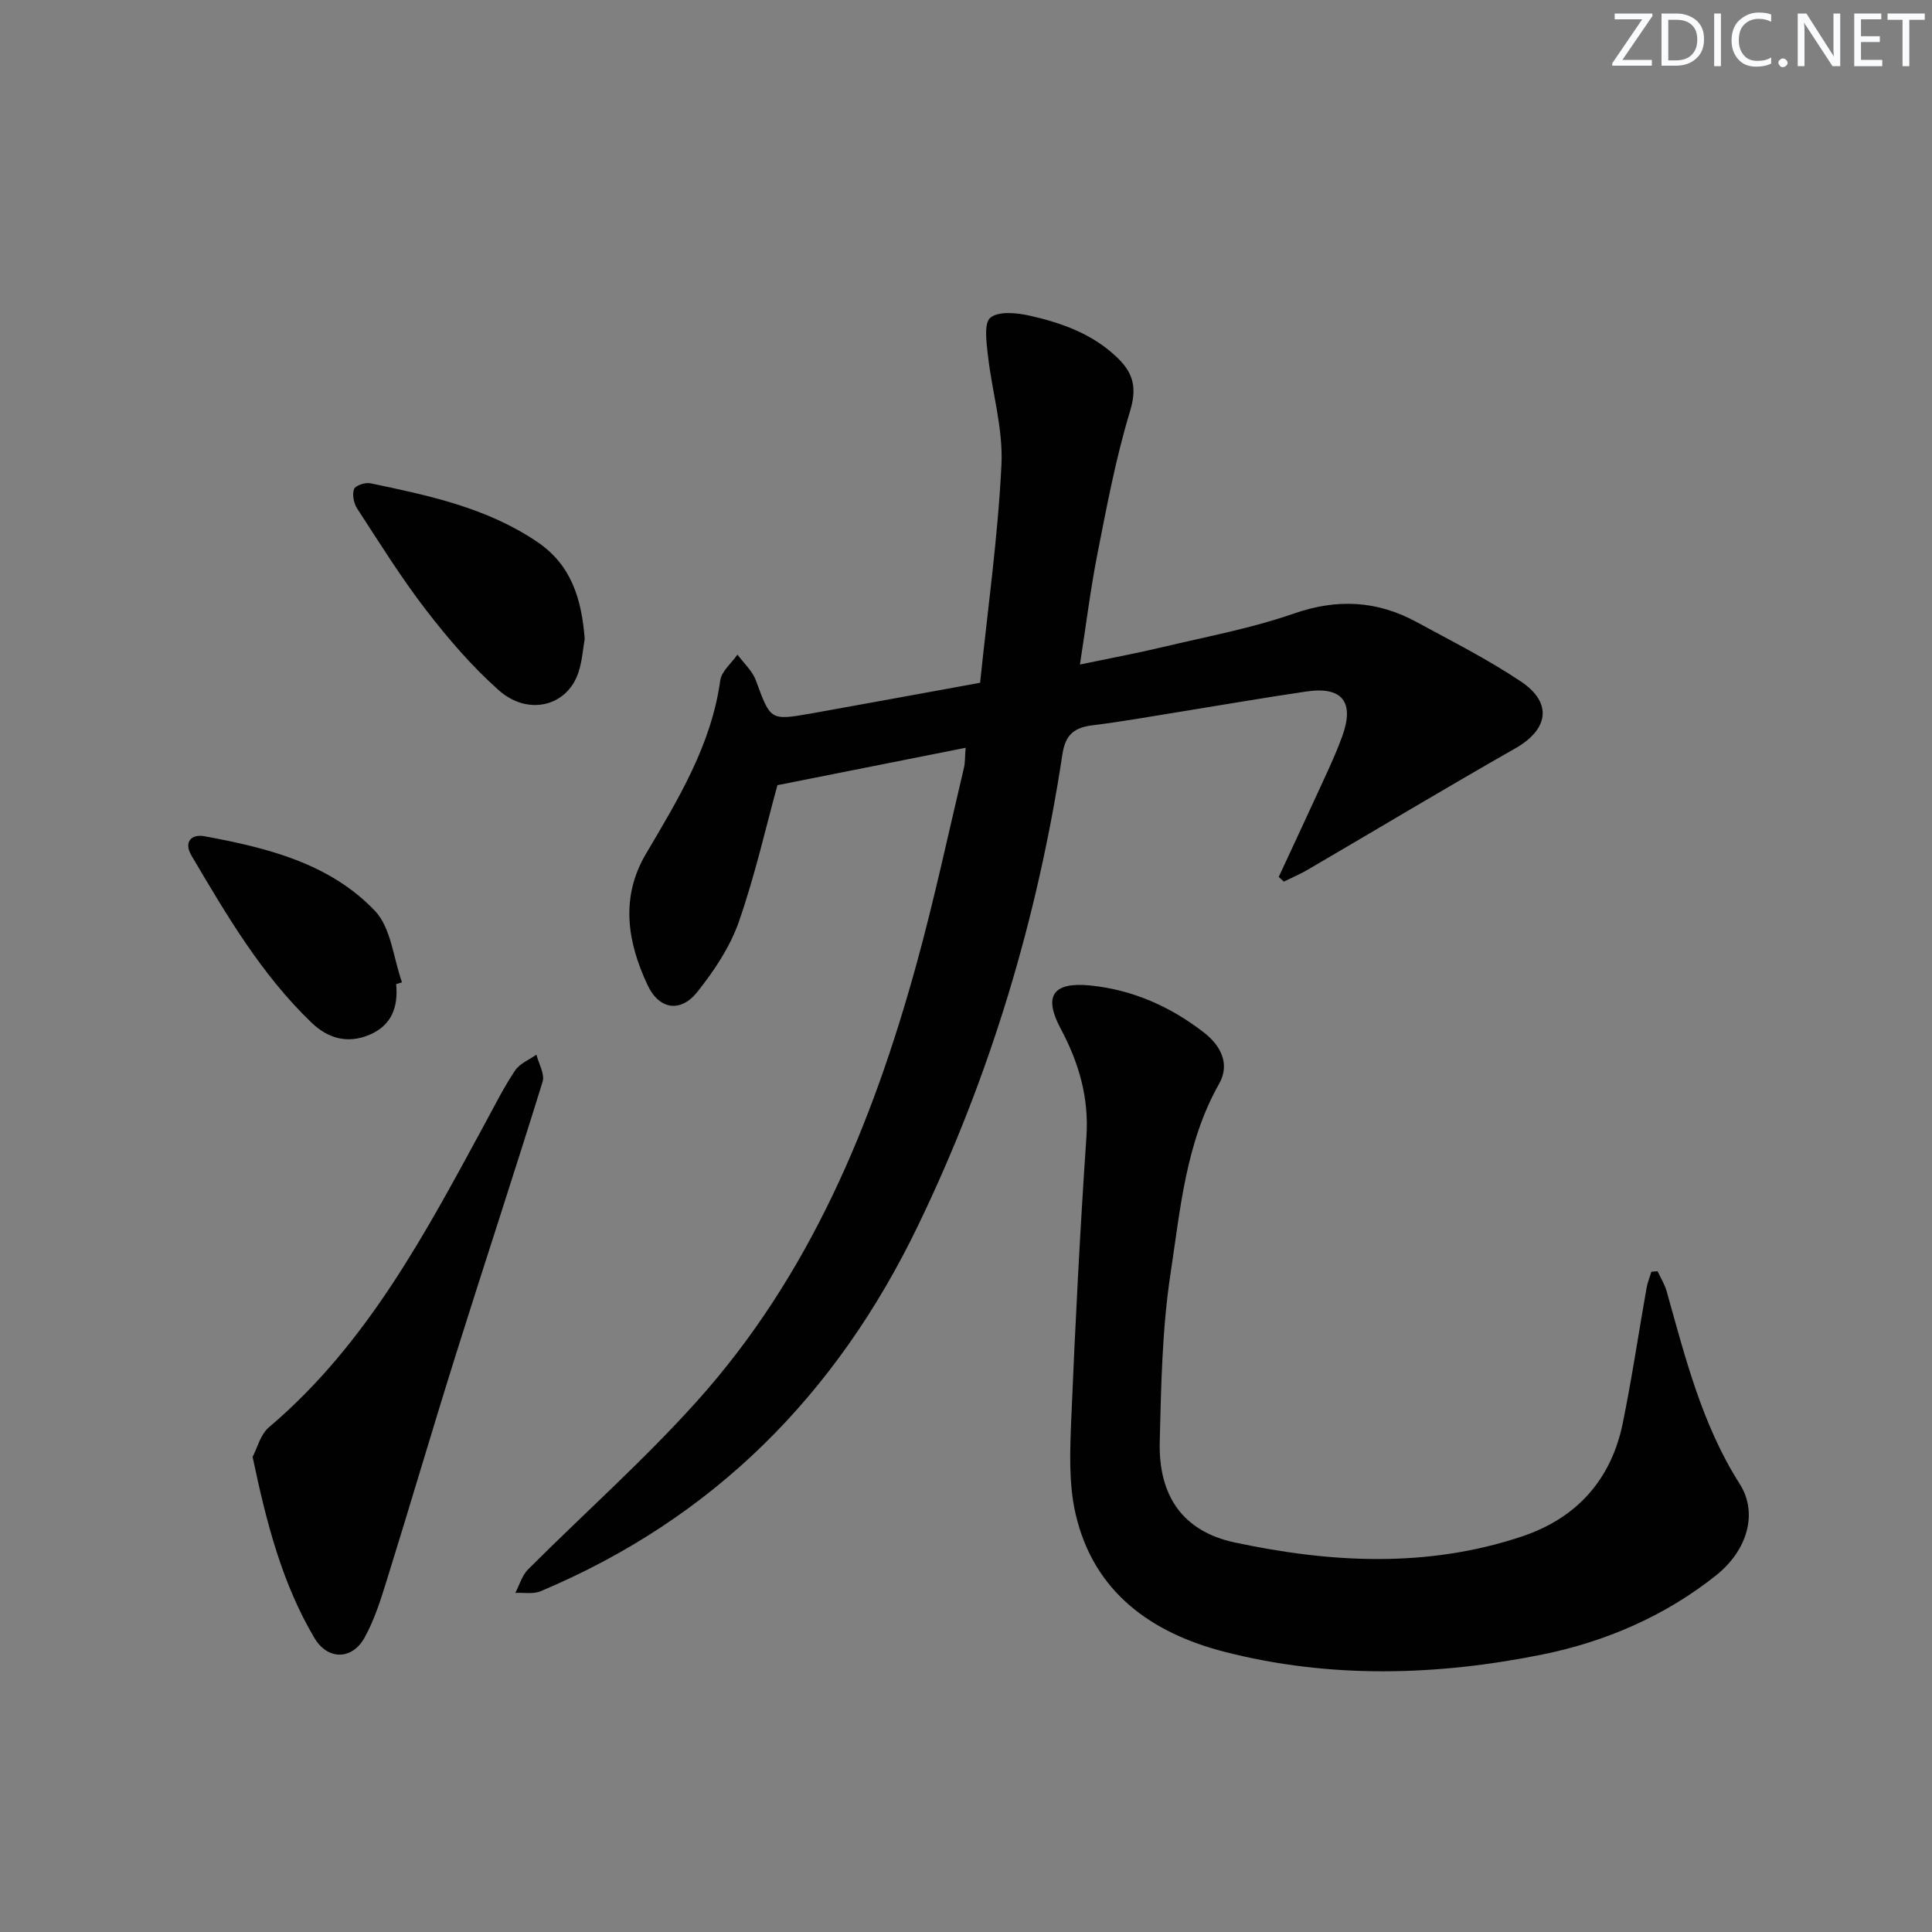
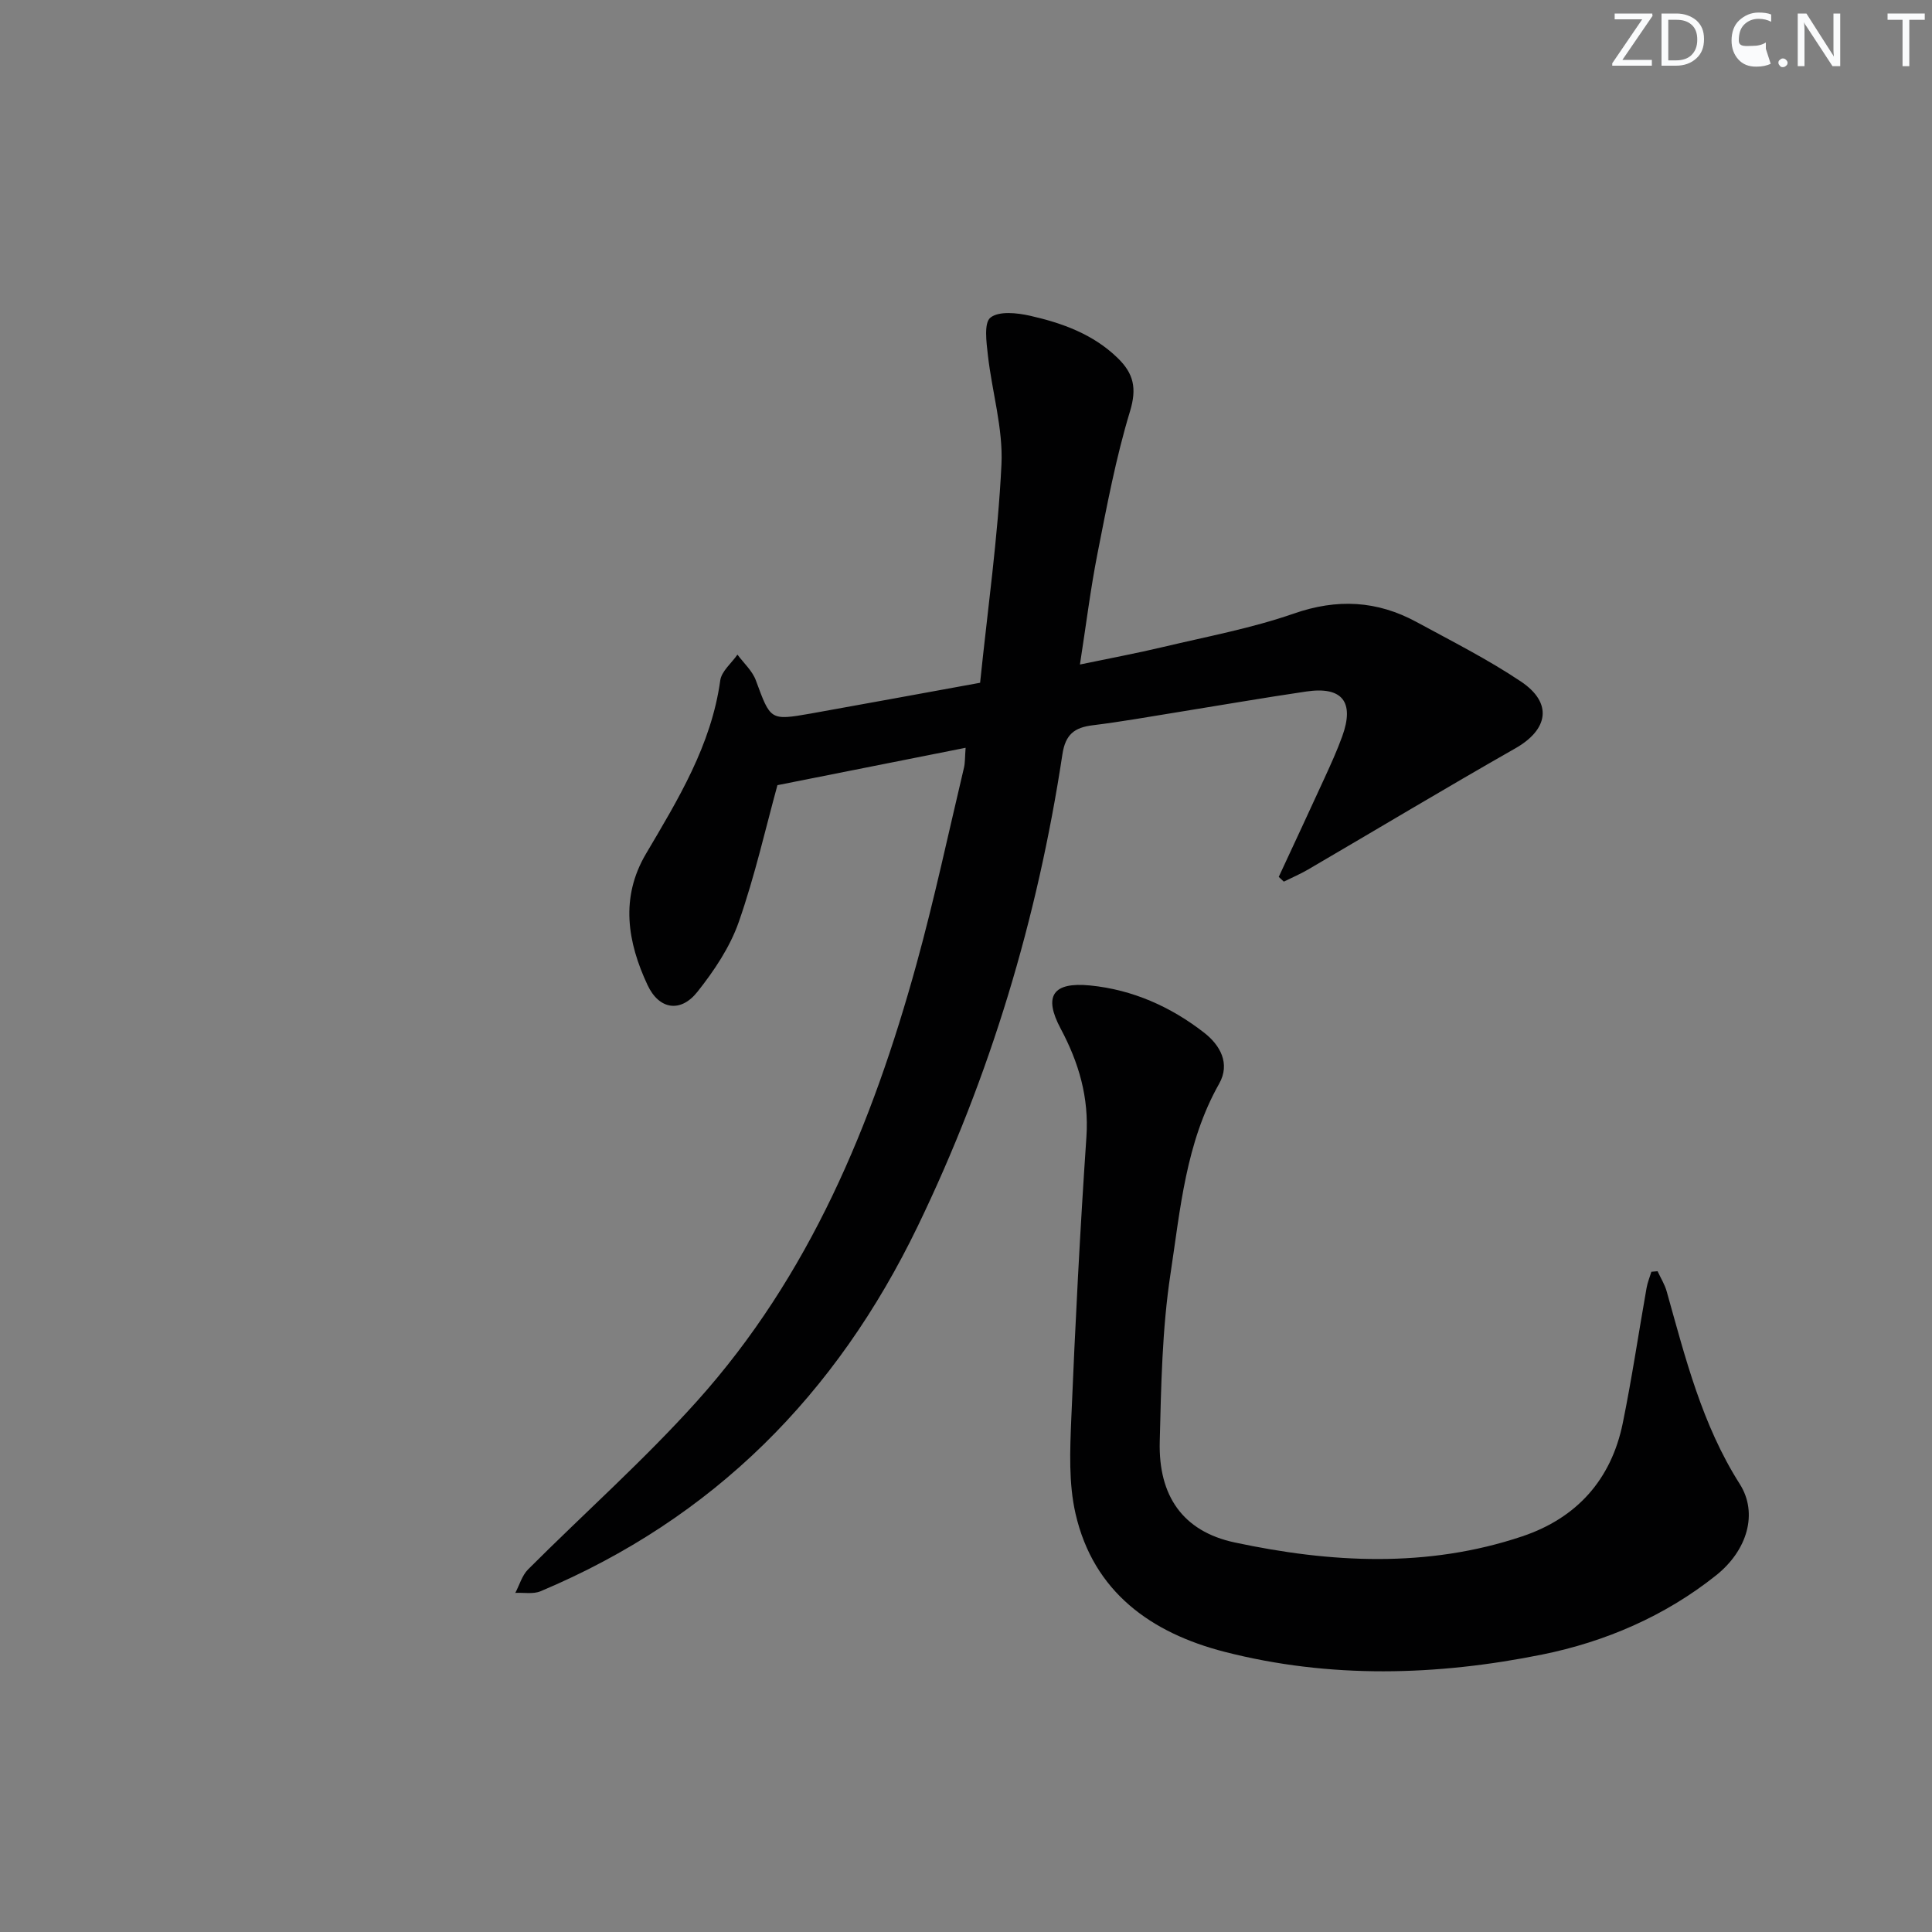
<svg xmlns="http://www.w3.org/2000/svg" enable-background="new 0 0 400 400" viewBox="0 0 400 400">
  <rect x="0" y="0" width="400" height="400" fill="#808080" stroke="none" />
  <g fill="#fafbfc">
    <path d="m342.2 3.2-6.3 9.2h6.1v1.2h-8.2v-.5l6.2-9.1h-5.7v-1.2h7.8v.4z" />
    <path d="m344 13.7v-10.9h3.1c1.6 0 3 .5 4.1 1.4 1.1 1 1.6 2.2 1.6 3.9s-.5 3-1.6 4-2.5 1.5-4.2 1.5h-3zm1.4-9.6v8.4h1.6c1.4 0 2.5-.4 3.2-1.1.8-.8 1.2-1.8 1.2-3.2s-.4-2.4-1.2-3.1-1.8-1-3.1-1z" />
-     <path d="m356.3 2.8v10.9h-1.4v-10.9z" />
-     <path d="m366.6 13.2c-.8.4-1.8.6-3 .6-1.6 0-2.8-.5-3.7-1.5s-1.4-2.3-1.4-3.9c0-1.7.5-3.2 1.6-4.2s2.4-1.6 4-1.6c1 0 1.9.1 2.6.4v1.5c-.8-.4-1.6-.6-2.6-.6-1.2 0-2.2.4-3 1.2s-1.1 1.9-1.1 3.3c0 1.3.4 2.3 1.1 3.1s1.6 1.1 2.8 1.1c1.1 0 2-.2 2.8-.7v1.3z" />
+     <path d="m366.6 13.2c-.8.4-1.8.6-3 .6-1.6 0-2.8-.5-3.7-1.5s-1.4-2.3-1.4-3.9c0-1.7.5-3.2 1.6-4.2s2.4-1.6 4-1.6c1 0 1.9.1 2.6.4v1.5c-.8-.4-1.6-.6-2.6-.6-1.2 0-2.2.4-3 1.2s-1.1 1.9-1.1 3.3s1.6 1.1 2.8 1.1c1.1 0 2-.2 2.8-.7v1.3z" />
    <path d="m368.2 13c0-.3.1-.5.3-.6.2-.2.4-.3.6-.3.3 0 .5.1.7.3s.3.4.3.6-.1.5-.3.6c-.2.2-.4.3-.7.3s-.5-.1-.6-.3c-.2-.2-.3-.4-.3-.6z" />
    <path d="m381.1 13.7h-1.7l-5.5-8.4c-.2-.2-.3-.5-.4-.7 0 .2.1.8.1 1.5v7.6h-1.4v-10.9h1.8l5.3 8.3c.3.4.4.6.4.8 0-.3-.1-.8-.1-1.6v-7.5h1.4v10.9z" />
-     <path d="m389.7 13.7h-5.8v-10.9h5.6v1.2h-4.2v3.5h3.9v1.2h-3.9v3.7h4.4z" />
    <path d="m398.4 4.1h-3.1v9.6h-1.4v-9.6h-3.1v-1.3h7.7v1.3z" />
  </g>
  <path d="m202.92 141.36c1.56-15.15 3.69-30.13 4.42-45.18.36-7.48-1.96-15.08-2.81-22.65-.3-2.66-.85-6.7.54-7.78 1.77-1.39 5.51-.98 8.18-.38 6.66 1.51 13.04 3.79 18.14 8.74 3.33 3.23 4.02 6.27 2.56 11.07-2.92 9.61-4.78 19.56-6.73 29.44-1.44 7.31-2.35 14.72-3.63 22.96 6.12-1.28 11.73-2.32 17.27-3.64 9.04-2.15 18.25-3.86 26.99-6.9 9-3.14 17.26-2.7 25.43 1.74 7.29 3.96 14.74 7.72 21.61 12.32 6.64 4.45 5.69 9.95-1.18 13.85-14.41 8.2-28.62 16.74-42.93 25.1-1.6.93-3.32 1.66-4.98 2.48-.35-.33-.7-.66-1.05-.98 3.16-6.81 6.34-13.6 9.46-20.42 1.31-2.86 2.62-5.73 3.69-8.69 2.57-7.12 0-10.37-7.45-9.27-8.86 1.3-17.68 2.84-26.52 4.26-5.89.95-11.78 2-17.7 2.73-3.77.46-5.65 1.88-6.27 6.02-5.16 34.01-14.92 66.57-29.94 97.67-16.87 34.91-42.28 60.53-78.1 75.6-1.52.64-3.48.25-5.23.34.86-1.63 1.39-3.6 2.63-4.85 11.64-11.65 24.01-22.62 34.99-34.85 23.29-25.94 36.31-57.34 45.44-90.49 3.7-13.42 6.6-27.06 9.82-40.61.26-1.08.2-2.25.35-4.17-13.27 2.64-26.1 5.19-38.96 7.74-2.4 8.72-4.65 18.72-8.01 28.34-1.82 5.2-5.1 10.09-8.56 14.45-3.45 4.36-7.92 3.72-10.32-1.4-4.16-8.87-5.69-18.09-.34-27.16 6.67-11.31 13.53-22.49 15.39-35.91.26-1.91 2.33-3.57 3.56-5.35 1.3 1.76 3.08 3.35 3.81 5.33 3.04 8.24 2.93 8.35 11.38 6.87 11.45-2.04 22.87-4.16 35.05-6.37z" fill="#010102" />
  <path d="m343.18 263.19c.64 1.39 1.48 2.72 1.89 4.18 3.86 13.74 7.3 27.57 15.13 39.88 3.83 6.03 1.58 13.73-4.88 18.89-10.59 8.46-23.01 13.78-36 16.41-21.82 4.41-43.99 5.04-65.79-.56-15.19-3.9-27.13-12.38-30.85-28.59-1.45-6.32-1.15-13.16-.88-19.72.81-19.44 1.81-38.88 3.13-58.29.55-8.17-1.56-15.35-5.33-22.42-3.61-6.76-1.63-9.7 6.1-8.94 8.78.87 16.71 4.4 23.63 9.8 3.27 2.55 5.45 6.36 3.07 10.56-6.91 12.23-8.03 25.98-10.06 39.34-1.74 11.45-1.94 23.18-2.23 34.8-.27 11.1 4.71 18.51 15.52 20.82 19.81 4.23 39.86 5.33 59.52-1.26 11.3-3.79 18.44-11.74 20.83-23.46 1.89-9.27 3.27-18.63 4.92-27.95.2-1.15.66-2.25 1-3.37.41-.05.84-.08 1.28-.12z" fill="#010102" />
-   <path d="m52.3 301.64c.93-1.75 1.59-4.61 3.38-6.14 20.47-17.34 32.59-40.54 45.06-63.51 1.9-3.51 3.7-7.09 5.93-10.39.96-1.42 2.9-2.19 4.39-3.25.47 1.88 1.77 4.03 1.28 5.61-5.84 18.86-12.03 37.62-17.95 56.46-4.87 15.51-9.44 31.1-14.27 46.62-1.27 4.1-2.58 8.29-4.64 12.01-2.58 4.67-7.64 4.7-10.38.08-6.68-11.27-9.92-23.79-12.8-37.49z" fill="#010102" />
-   <path d="m121.06 132.27c-.36 2.01-.52 4.55-1.28 6.89-2.29 7.04-10.41 9.19-16.55 3.72-5.54-4.93-10.47-10.68-15.02-16.58-5.16-6.7-9.65-13.92-14.27-21.02-.7-1.08-1.06-2.89-.64-4.02.28-.75 2.33-1.43 3.4-1.2 12.01 2.51 24 5.03 34.47 12.09 7.1 4.78 9.23 11.77 9.89 20.12z" fill="#010102" />
-   <path d="m82.02 203.75c.46 4.78-.95 8.61-5.64 10.54-4.49 1.85-8.49.69-11.87-2.55-10.42-10-17.63-22.34-24.88-34.62-1.65-2.8.02-4.48 2.66-3.99 12.97 2.38 25.93 5.59 35.32 15.43 3.36 3.52 3.83 9.8 5.62 14.82-.4.12-.81.25-1.21.37z" fill="#010102" />
</svg>